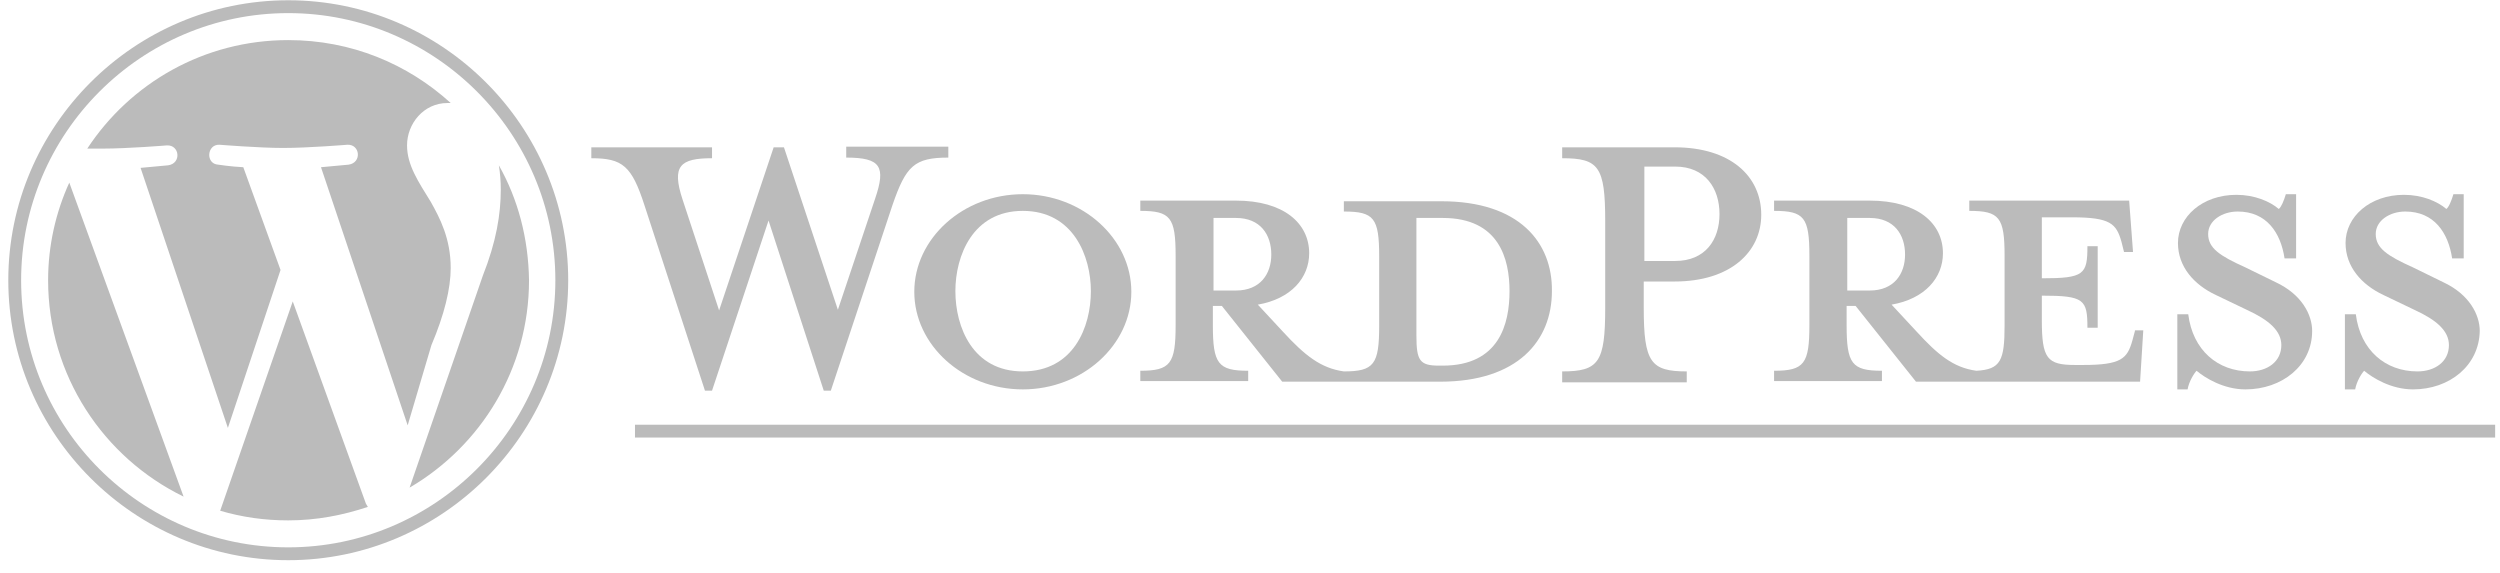
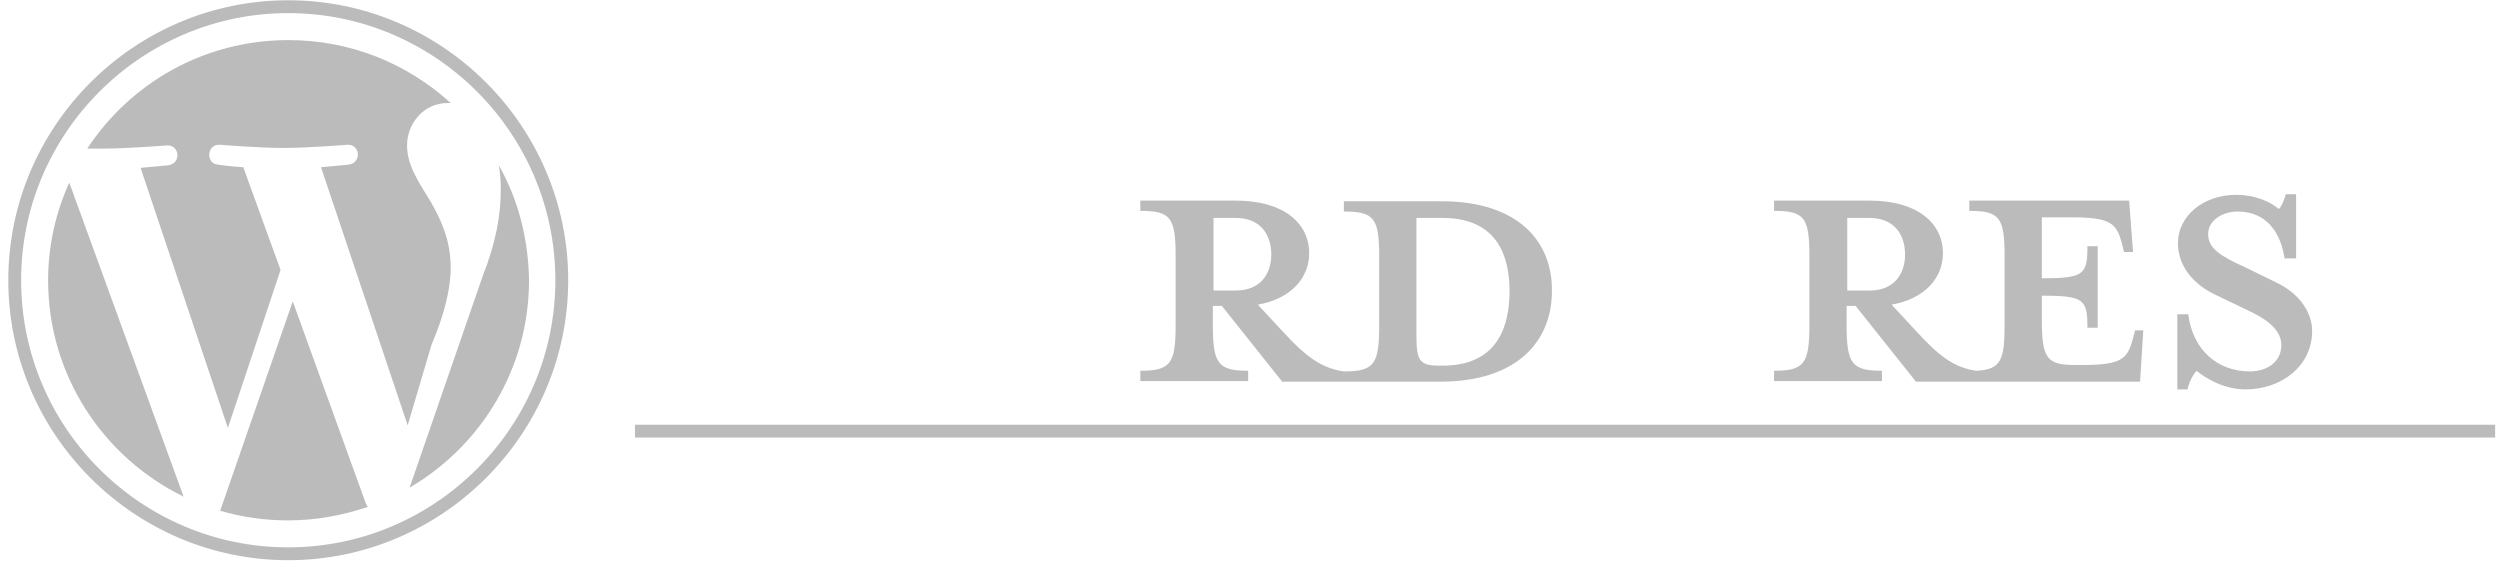
<svg xmlns="http://www.w3.org/2000/svg" width="131" height="30" viewBox="0 0 131 30" fill="none">
  <path d="M75.532 10.546H70.418V11.084C72 11.084 72.269 11.421 72.269 13.439V17.073C72.269 19.092 72 19.462 70.418 19.462C69.207 19.294 68.366 18.621 67.222 17.376L65.91 15.963C67.659 15.66 68.601 14.55 68.601 13.271C68.601 11.69 67.255 10.512 64.766 10.512H59.752V11.05C61.334 11.05 61.603 11.387 61.603 13.406V17.039C61.603 19.058 61.334 19.428 59.752 19.428V19.967H65.405V19.428C63.824 19.428 63.554 19.058 63.554 17.039V16.03H64.025L67.188 20H75.465C79.536 20 81.32 17.847 81.32 15.256C81.353 12.699 79.604 10.546 75.532 10.546ZM63.588 15.189V11.421H64.766C66.044 11.421 66.616 12.295 66.616 13.338C66.616 14.348 66.044 15.223 64.766 15.223H63.588V15.189ZM75.6 19.159H75.398C74.388 19.159 74.22 18.89 74.22 17.578V11.421C74.22 11.421 75.465 11.421 75.6 11.421C78.561 11.421 79.099 13.574 79.099 15.256C79.099 16.972 78.561 19.159 75.6 19.159Z" fill="#BBBBBB" />
  <path d="M2.521 14.684C2.521 19.664 5.414 23.971 9.62 26.023L3.631 9.57C2.924 11.118 2.521 12.867 2.521 14.684ZM23.617 14.045C23.617 12.497 23.045 11.421 22.574 10.579C21.934 9.536 21.329 8.662 21.329 7.619C21.329 6.475 22.203 5.398 23.448 5.398C23.516 5.398 23.549 5.398 23.617 5.398C21.362 3.345 18.401 2.101 15.104 2.101C10.697 2.101 6.827 4.355 4.573 7.787C4.876 7.787 5.145 7.787 5.38 7.787C6.693 7.787 8.745 7.619 8.745 7.619C9.418 7.585 9.519 8.561 8.812 8.662C8.812 8.662 8.139 8.729 7.366 8.796L11.941 22.423L14.7 14.146L12.749 8.762C12.076 8.729 11.437 8.628 11.437 8.628C10.764 8.594 10.831 7.551 11.504 7.585C11.504 7.585 13.59 7.753 14.835 7.753C16.147 7.753 18.2 7.585 18.2 7.585C18.873 7.551 18.974 8.527 18.267 8.628C18.267 8.628 17.594 8.695 16.82 8.762L21.362 22.288L22.607 18.082C23.28 16.501 23.617 15.122 23.617 14.045ZM15.34 15.794L11.538 26.763C12.682 27.1 13.859 27.268 15.104 27.268C16.585 27.268 17.964 26.999 19.276 26.561C19.243 26.494 19.209 26.46 19.175 26.393L15.34 15.794ZM26.14 8.662C26.207 9.065 26.241 9.503 26.241 9.94C26.241 11.219 26.006 12.665 25.299 14.449L21.463 25.552C25.198 23.365 27.721 19.327 27.721 14.684C27.688 12.497 27.149 10.445 26.14 8.662Z" fill="#BBBBBB" />
  <path d="M0.435 14.684C0.435 22.759 7.029 29.354 15.104 29.354C23.179 29.354 29.774 22.759 29.774 14.684C29.774 6.609 23.179 0.014 15.104 0.014C7.029 0.014 0.435 6.609 0.435 14.684ZM1.107 14.684C1.107 6.979 7.399 0.687 15.104 0.687C22.809 0.687 29.101 6.979 29.101 14.684C29.101 22.389 22.809 28.681 15.104 28.681C7.399 28.681 1.107 22.423 1.107 14.684Z" fill="#BBBBBB" />
  <path d="M130.746 22.255H33.273V22.927H130.746V22.255Z" fill="#BBBBBB" />
-   <path d="M43.905 16.232L45.856 10.411C46.428 8.729 46.159 8.258 44.342 8.258V7.686H49.692V8.258C47.909 8.258 47.471 8.695 46.765 10.748L43.535 20.471H43.165L40.271 11.555L37.31 20.471H36.94L33.778 10.781C33.105 8.695 32.633 8.291 30.985 8.291V7.719H37.31V8.291C35.628 8.291 35.191 8.695 35.763 10.445L37.681 16.266L40.54 7.719H41.079L43.905 16.232Z" fill="#BBBBBB" />
-   <path d="M53.595 20.404C50.466 20.404 47.909 18.083 47.909 15.29C47.909 12.497 50.466 10.176 53.595 10.176C56.724 10.176 59.282 12.497 59.282 15.29C59.282 18.083 56.724 20.404 53.595 20.404ZM53.595 11.05C50.971 11.05 50.062 13.406 50.062 15.256C50.062 17.14 50.971 19.462 53.595 19.462C56.253 19.462 57.162 17.14 57.162 15.256C57.162 13.439 56.253 11.05 53.595 11.05Z" fill="#BBBBBB" />
-   <path d="M88.386 19.462V20.034H81.858V19.462C83.776 19.462 84.113 18.991 84.113 16.131V11.588C84.113 8.729 83.776 8.291 81.858 8.291V7.719H87.746C90.674 7.719 92.289 9.233 92.289 11.252C92.289 13.204 90.674 14.751 87.746 14.751H86.132V16.131C86.132 18.991 86.502 19.462 88.386 19.462ZM87.78 8.729H86.165V13.675H87.78C89.362 13.675 90.102 12.564 90.102 11.218C90.102 9.873 89.362 8.729 87.78 8.729Z" fill="#BBBBBB" />
  <path d="M111.871 17.342L111.736 17.847C111.467 18.789 111.164 19.125 109.145 19.125H108.741C107.261 19.125 106.992 18.789 106.992 16.77V15.492C109.213 15.492 109.381 15.694 109.381 17.174H109.919V12.901H109.381C109.381 14.381 109.213 14.583 106.992 14.583V11.387H108.573C110.592 11.387 110.895 11.723 111.164 12.665L111.299 13.204H111.77L111.568 10.512H103.19V11.05C104.771 11.05 105.04 11.387 105.04 13.406V17.039C105.04 18.89 104.839 19.361 103.56 19.428C102.349 19.26 101.541 18.587 100.431 17.376L99.119 15.963C100.868 15.66 101.81 14.55 101.81 13.271C101.81 11.69 100.465 10.512 97.975 10.512H92.961V11.05C94.543 11.05 94.812 11.387 94.812 13.406V17.039C94.812 19.058 94.543 19.428 92.961 19.428V19.967H98.614V19.428C97.033 19.428 96.763 19.058 96.763 17.039V16.03H97.234L100.397 20H112.14L112.308 17.309H111.871V17.342ZM96.797 15.189V11.421H97.975C99.253 11.421 99.825 12.295 99.825 13.338C99.825 14.348 99.253 15.223 97.975 15.223H96.797V15.189Z" fill="#BBBBBB" />
  <path d="M117.658 20.404C116.514 20.404 115.539 19.799 115.101 19.428C114.967 19.563 114.697 20 114.63 20.404H114.092V16.468H114.664C114.899 18.352 116.212 19.462 117.894 19.462C118.802 19.462 119.542 18.957 119.542 18.083C119.542 17.342 118.903 16.77 117.726 16.232L116.111 15.458C114.967 14.92 114.125 13.978 114.125 12.733C114.125 11.353 115.404 10.209 117.187 10.209C118.129 10.209 118.937 10.546 119.408 10.95C119.542 10.849 119.677 10.512 119.778 10.176H120.316V13.54H119.711C119.509 12.194 118.769 11.084 117.255 11.084C116.447 11.084 115.707 11.555 115.707 12.262C115.707 13.002 116.312 13.406 117.658 14.011L119.24 14.785C120.619 15.425 121.157 16.501 121.157 17.342C121.157 19.159 119.576 20.404 117.658 20.404Z" fill="#BBBBBB" />
-   <path d="M126.44 20.404C125.296 20.404 124.32 19.799 123.882 19.428C123.748 19.563 123.479 20 123.411 20.404H122.873V16.468H123.445C123.681 18.352 124.993 19.462 126.675 19.462C127.584 19.462 128.324 18.957 128.324 18.083C128.324 17.342 127.684 16.77 126.507 16.232L124.892 15.458C123.748 14.92 122.907 13.978 122.907 12.733C122.907 11.353 124.185 10.209 125.968 10.209C126.911 10.209 127.718 10.546 128.189 10.95C128.324 10.849 128.458 10.512 128.559 10.176H129.098V13.54H128.492C128.29 12.194 127.55 11.084 126.036 11.084C125.228 11.084 124.488 11.555 124.488 12.262C124.488 13.002 125.094 13.406 126.44 14.011L128.021 14.785C129.4 15.425 129.939 16.501 129.939 17.342C129.905 19.159 128.357 20.404 126.44 20.404Z" fill="#BBBBBB" />
</svg>